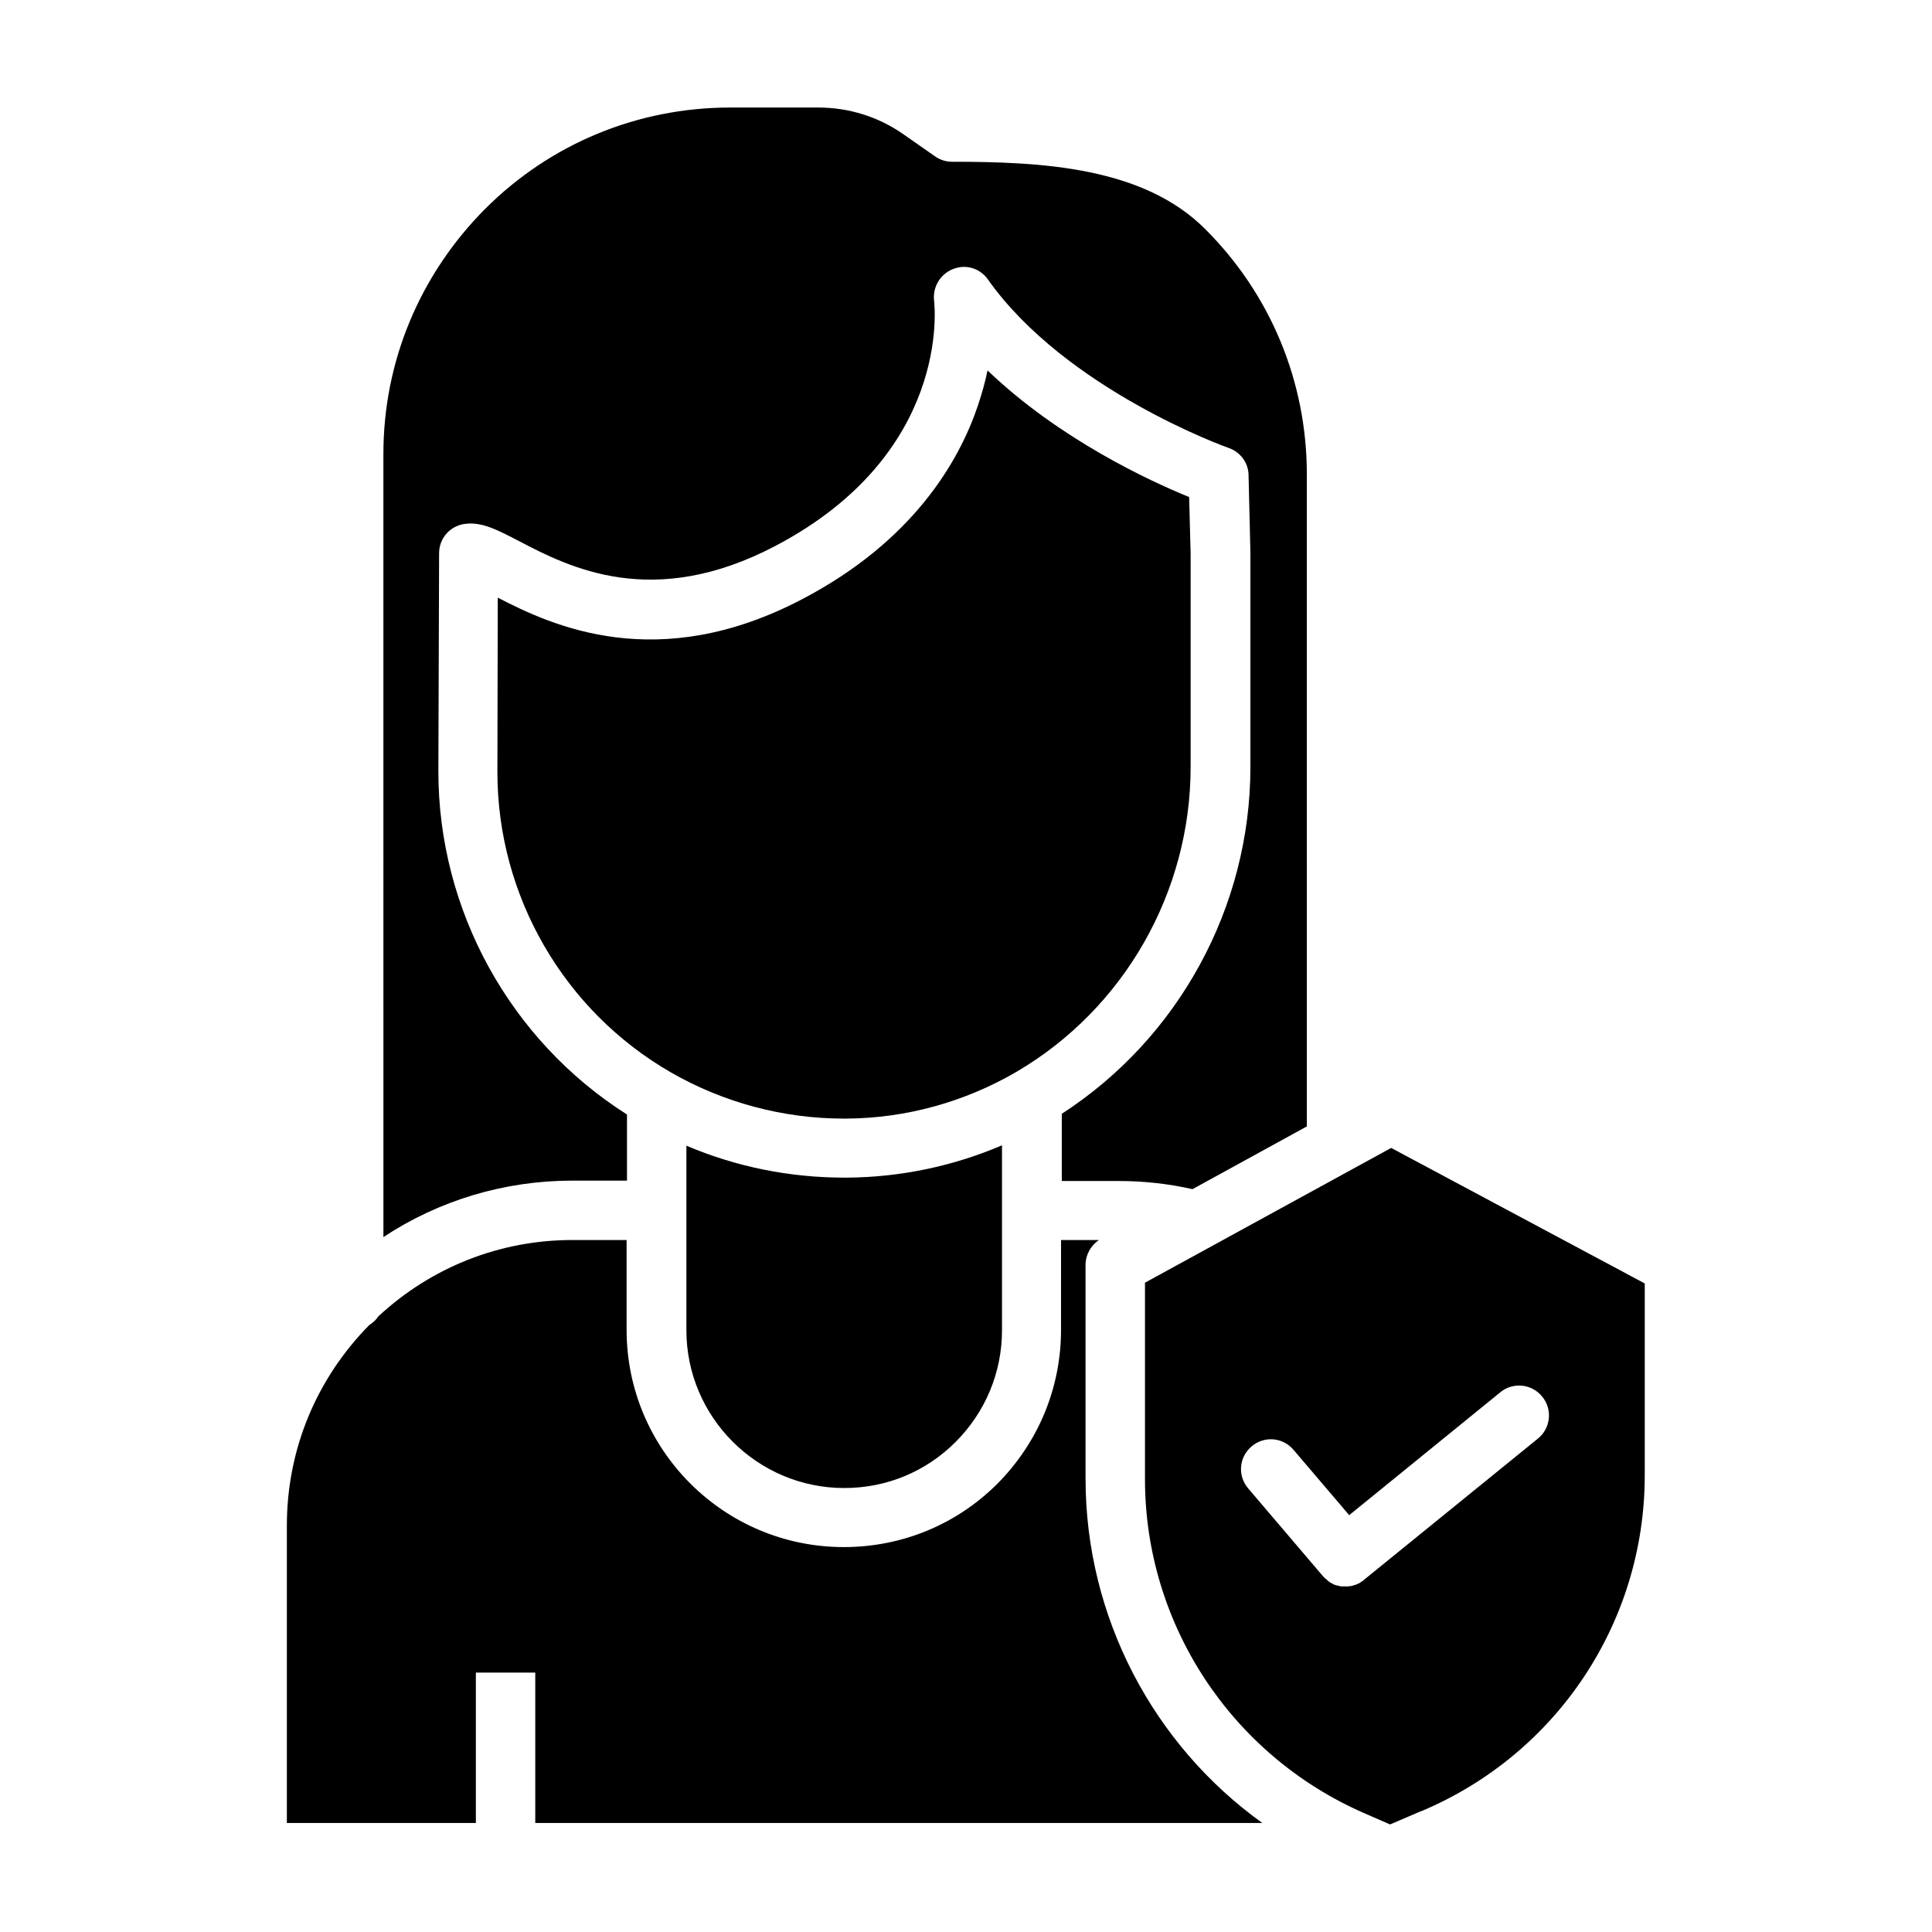
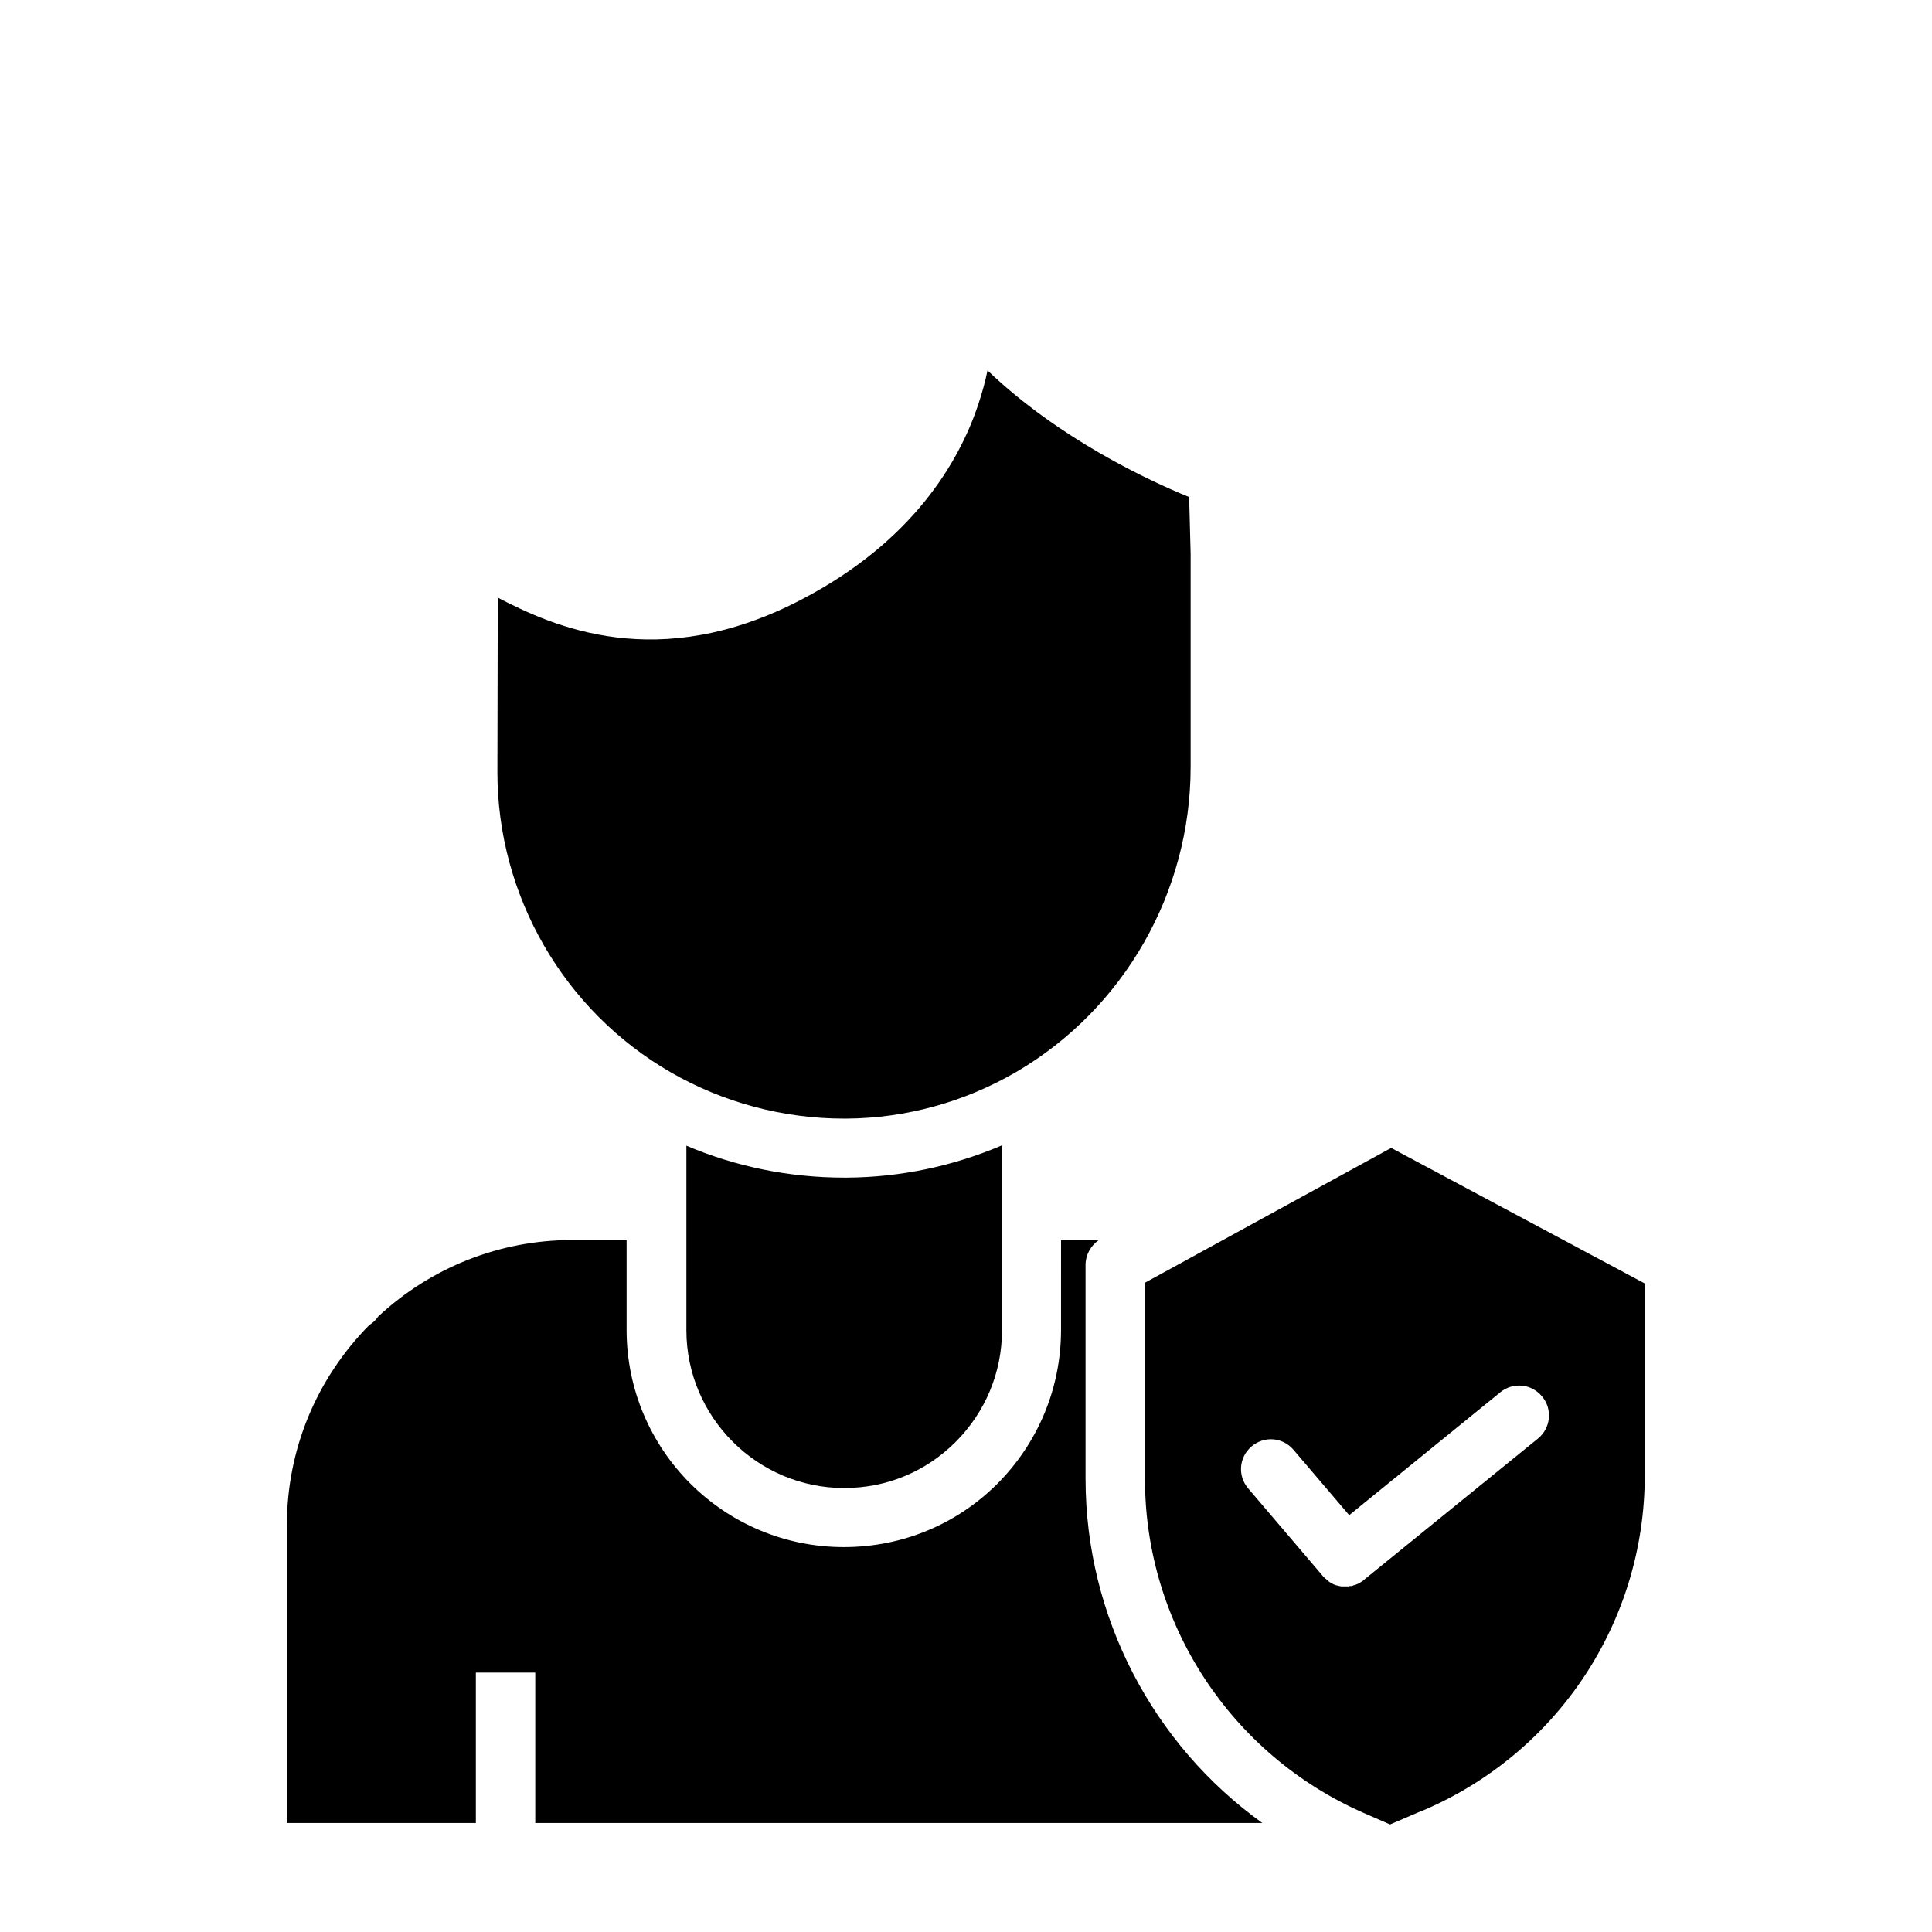
<svg xmlns="http://www.w3.org/2000/svg" fill="#000000" width="800px" height="800px" version="1.1" viewBox="144 144 512 512">
  <g>
-     <path d="m460.02 459.14 30.309-16.629-0.004-172.79c0-24.5-9.543-47.625-26.863-64.945-16.434-16.531-43.297-17.91-67.207-17.91-1.574 0-3.148-0.492-4.527-1.477l-8.168-5.707c-6.691-4.723-14.562-7.184-22.73-7.184h-23.32c-24.5 0-47.625 9.543-64.945 26.863-17.32 17.418-26.961 40.441-26.961 64.945l0.004 207.53c14.762-9.742 32.078-14.957 50.086-14.957h14.465v-17.516c-30.996-19.68-49.988-54.121-49.988-90.922l0.195-57.859c0-4.035 3.051-7.379 7.086-7.773 4.43-0.492 8.461 1.672 14.168 4.625 13.188 6.887 35.324 18.301 67.797 1.277 46.543-24.402 42.312-63.469 42.117-65.043-0.395-3.543 1.574-6.988 5.019-8.363 3.445-1.379 7.184-0.195 9.25 2.754 20.664 29.227 63.469 44.574 63.863 44.672 3.051 1.082 5.215 3.938 5.215 7.281l0.492 20.469v0.195 56.582c0 37.195-19.09 71.93-49.988 91.906v17.809l14.957 0.004c6.59 0 13.184 0.688 19.68 2.164z" />
    <path d="m459.53 347.26v-56.484l-0.395-15.055c-10.43-4.231-34.441-15.352-53.43-33.555-0.59 2.953-1.477 6.102-2.559 9.348-5.019 14.859-17.219 35.918-46.543 51.266-38.277 20.074-66.223 7.086-80.688-0.395l-0.098 46.25c0 32.766 17.613 63.27 46.051 79.605 13.875 7.969 29.719 12.203 45.758 12.203h0.688c15.844-0.098 31.391-4.43 45.066-12.398 28.535-16.727 46.148-47.625 46.148-80.785z" />
    <path d="m325.9 447.62v48.902c0 23.027 18.793 41.82 41.82 41.82 11.219 0 21.648-4.328 29.52-12.203 7.871-7.871 12.301-18.402 12.301-29.617v-31.684-0.59-16.727c-12.891 5.512-26.863 8.461-41.031 8.562h-0.789c-14.465-0.004-28.633-2.856-41.82-8.465z" />
    <path d="m431.68 535.89v-56.68c0-2.656 1.379-5.117 3.543-6.594h-10.035l-0.004 23.812c0 15.352-6.004 29.816-16.828 40.738-10.824 10.824-25.289 16.828-40.738 16.828-31.785 0-57.562-25.781-57.562-57.562v-23.812l-14.363-0.004c-19.188 0-37.391 7.184-51.465 20.27-0.59 0.887-1.379 1.672-2.363 2.262-14.07 14.27-21.844 33.062-21.844 53.137v78.82h50.086v-39.852h15.742v39.852h192.67c-28.926-20.762-46.836-54.609-46.836-91.215z" />
    <path d="m447.43 483.93v52.055c0 38.277 22.73 73.012 57.957 88.461l6.988 3.051 8.266-3.543h0.098c35.918-15.152 59.137-50.086 59.137-88.953v-50.871l-67.203-35.918zm105.29 30.211c2.754 3.344 2.262 8.363-1.18 11.121l-46.051 37.391c-0.098 0.098-0.195 0.098-0.195 0.195-0.098 0.098-0.195 0.098-0.297 0.195-0.098 0.098-0.195 0.098-0.297 0.195-0.098 0.098-0.195 0.098-0.297 0.195-0.098 0.098-0.195 0.098-0.297 0.195-0.098 0-0.195 0.098-0.297 0.098-0.098 0.098-0.297 0.098-0.395 0.195-0.098 0-0.195 0.098-0.297 0.098-0.098 0-0.297 0.098-0.395 0.098s-0.195 0.098-0.195 0.098c-0.098 0-0.297 0.098-0.395 0.098h-0.195c-0.195 0-0.297 0-0.492 0.098h-0.195-0.688-0.887-0.195c-0.195 0-0.395-0.098-0.59-0.098-0.098 0-0.195-0.098-0.297-0.098-0.195 0-0.395-0.098-0.492-0.098s-0.195-0.098-0.297-0.098c-0.195-0.098-0.297-0.098-0.492-0.195-0.098-0.098-0.195-0.098-0.297-0.195-0.098-0.098-0.297-0.098-0.395-0.195-0.098-0.098-0.195-0.098-0.297-0.195-0.098-0.098-0.297-0.195-0.395-0.297-0.098-0.098-0.195-0.195-0.297-0.297-0.098-0.098-0.195-0.195-0.395-0.297-0.098-0.098-0.195-0.195-0.297-0.297-0.098-0.098-0.195-0.195-0.297-0.297l-19.859-23.309c-2.856-3.344-2.461-8.266 0.887-11.121 3.344-2.856 8.266-2.461 11.121 0.887l14.762 17.32 40.051-32.57c3.34-2.758 8.359-2.266 11.113 1.18z" />
  </g>
</svg>